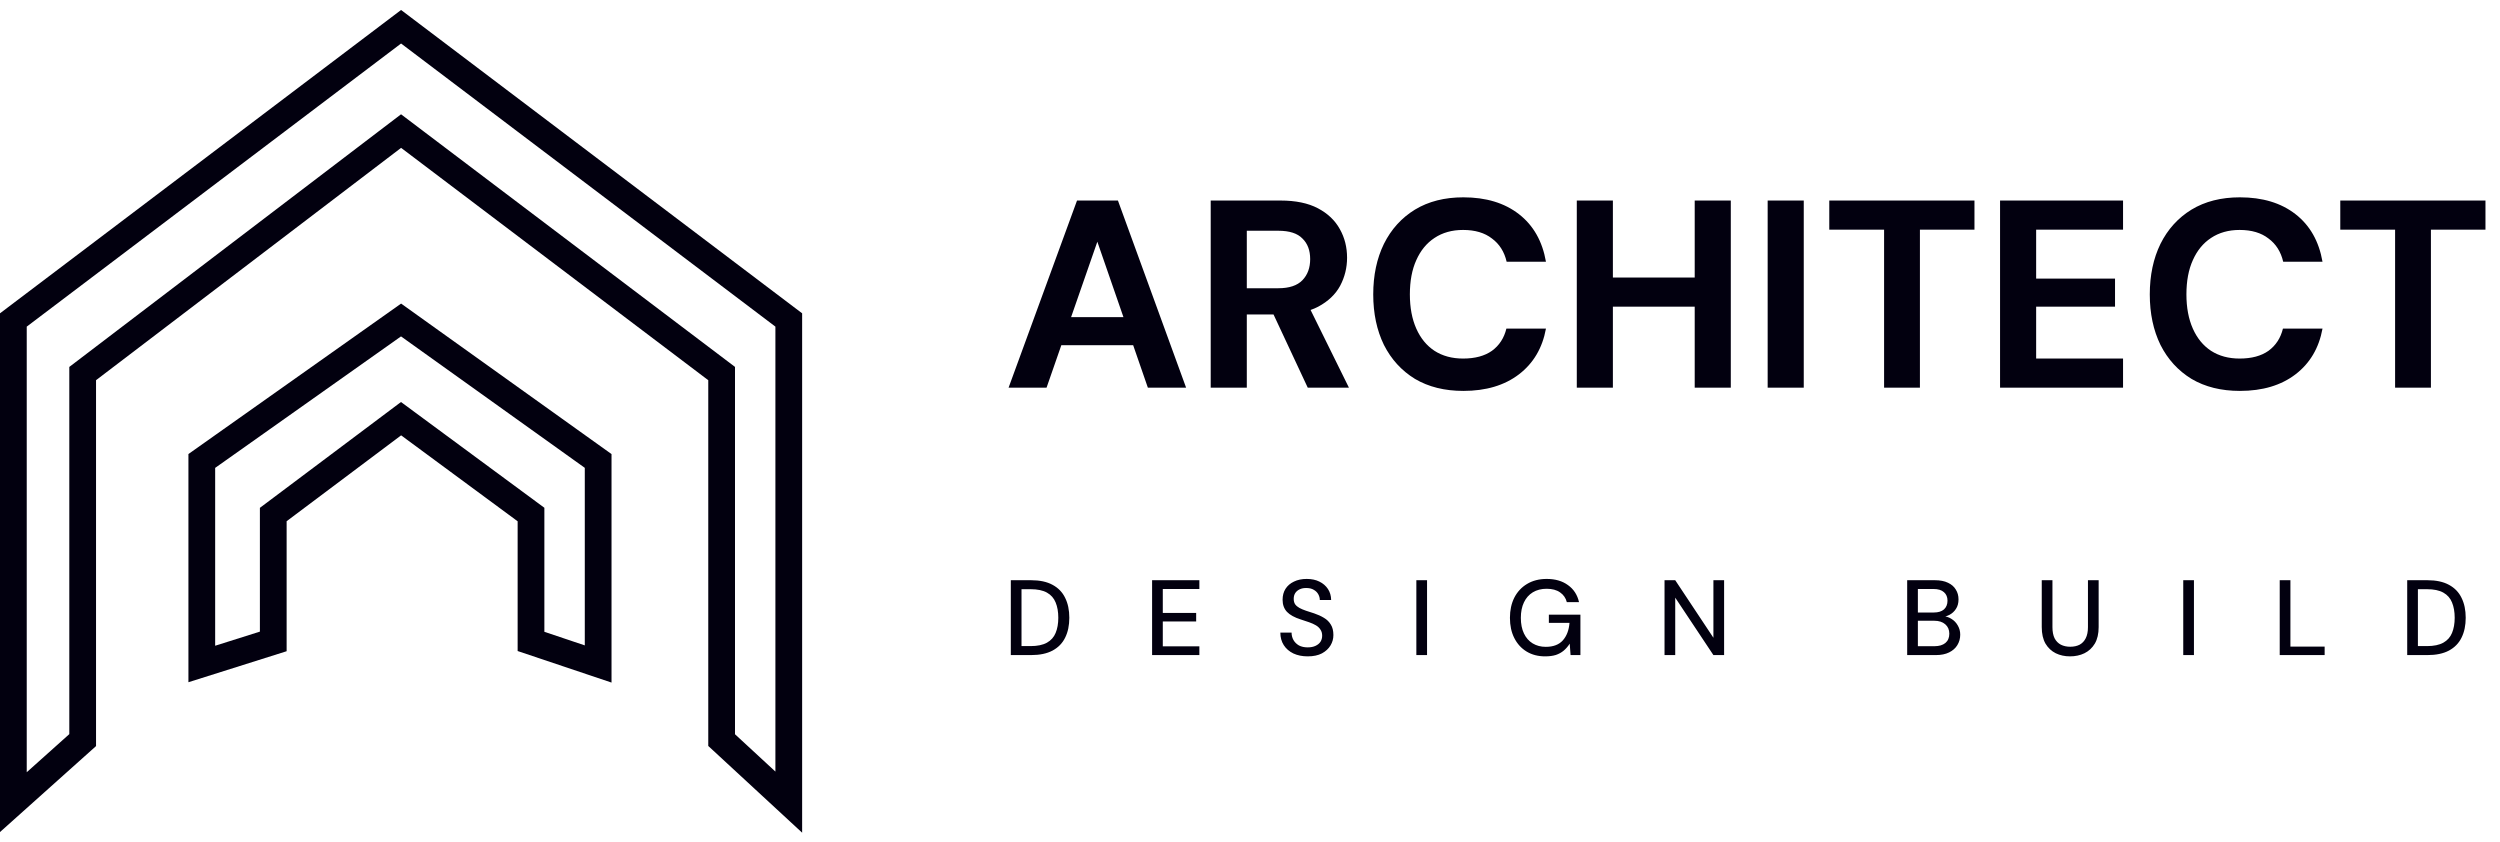
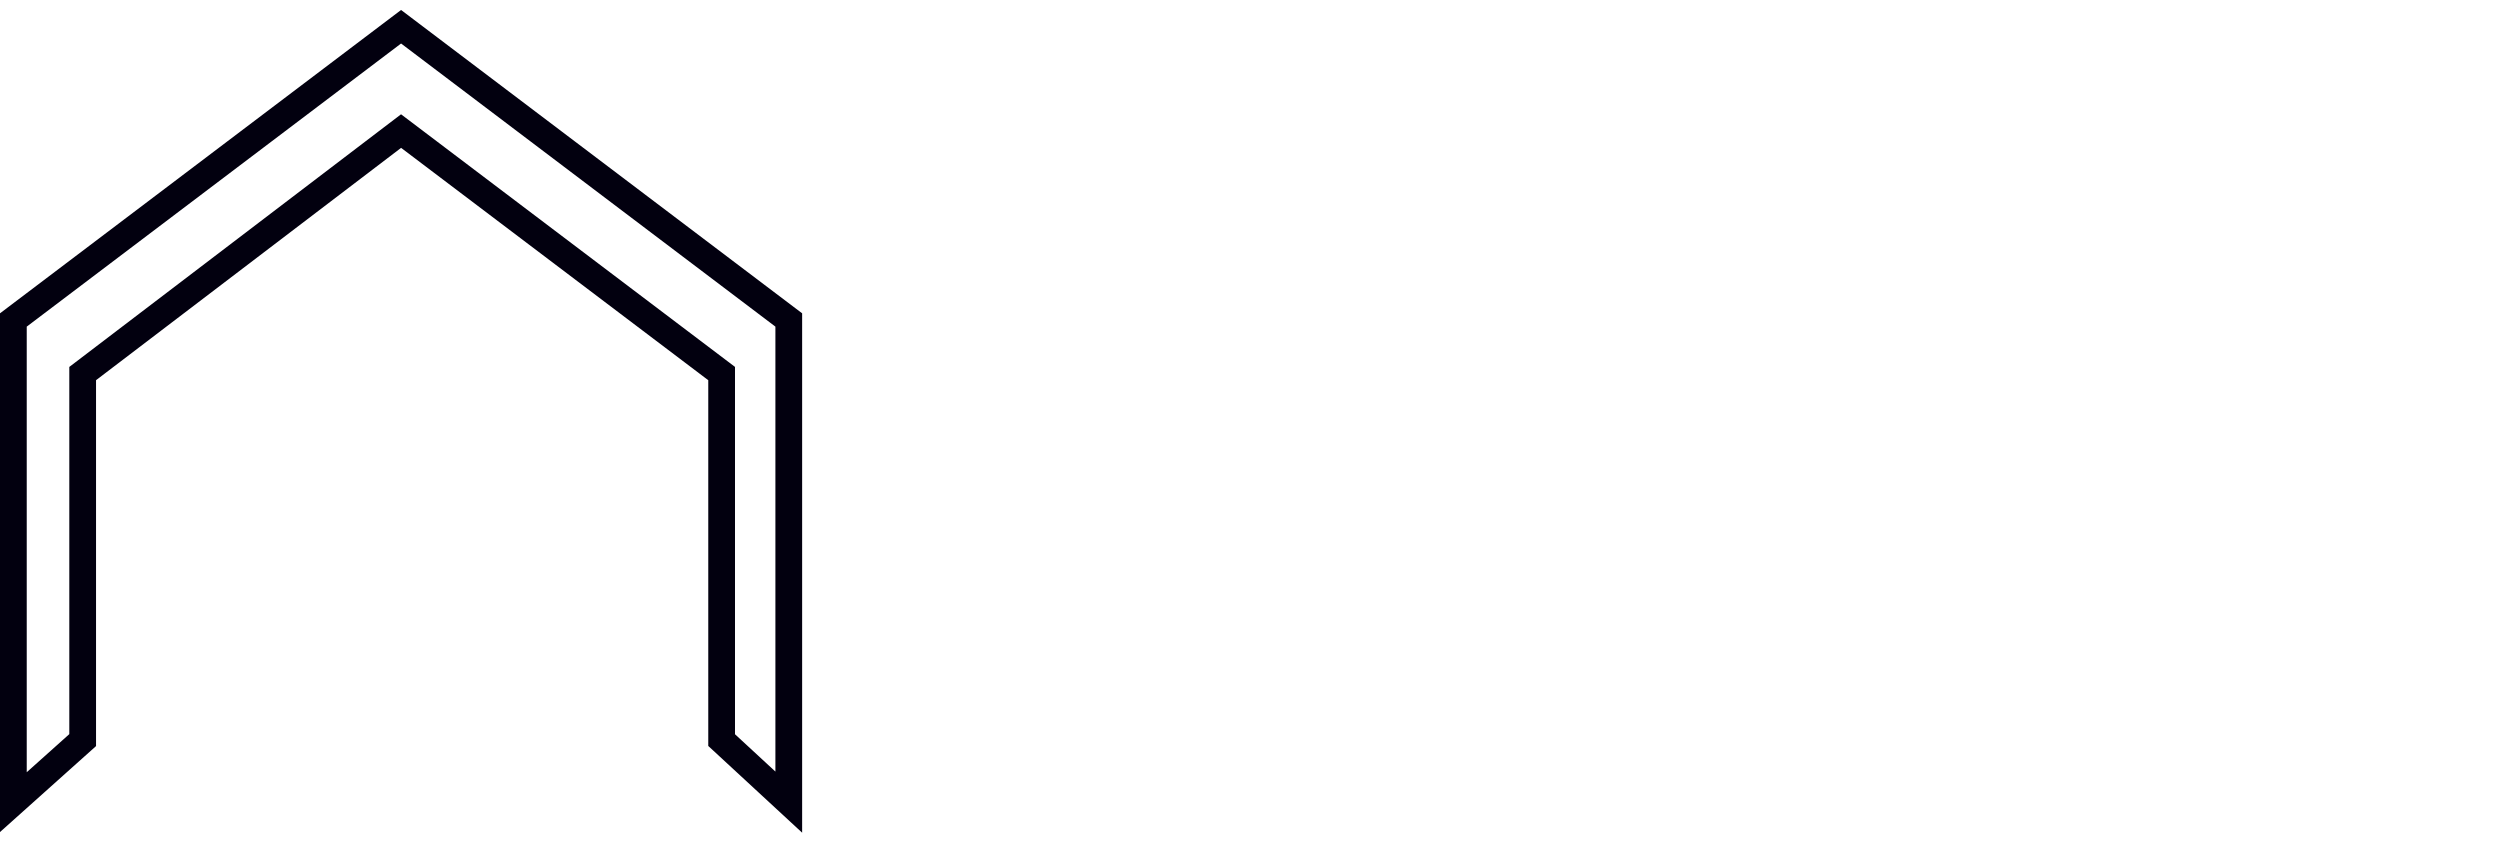
<svg xmlns="http://www.w3.org/2000/svg" width="187" height="63" viewBox="0 0 187 63" fill="none">
  <path d="M1 23.934V60L6.184 55.36V27.942L30 9.804L53.978 27.942V55.36L59 60V23.934L30 2L1 23.934Z" stroke="#02000F" stroke-width="2" />
-   <path d="M15.094 34.48V49.666L20.44 47.978V38.487L29.999 31.317L39.719 38.487V47.978L44.742 49.666V34.48L29.999 23.935L15.094 34.48Z" stroke="#02000F" stroke-width="2" />
-   <path d="M75.441 29L80.561 15H83.621L88.721 29H85.861L82.081 18.08L78.281 29H75.441ZM77.701 25.82L78.421 23.72H85.541L86.241 25.82H77.701ZM90.561 29V15H95.781C96.914 15 97.848 15.193 98.581 15.58C99.314 15.966 99.861 16.486 100.221 17.14C100.581 17.78 100.761 18.493 100.761 19.28C100.761 20.026 100.587 20.727 100.241 21.38C99.894 22.02 99.348 22.54 98.601 22.94C97.868 23.326 96.921 23.52 95.761 23.52H93.261V29H90.561ZM97.821 29L94.941 22.84H97.861L100.901 29H97.821ZM93.261 21.56H95.621C96.434 21.56 97.034 21.36 97.421 20.96C97.808 20.56 98.001 20.033 98.001 19.38C98.001 18.727 97.808 18.213 97.421 17.84C97.048 17.453 96.448 17.26 95.621 17.26H93.261V21.56ZM109.458 29.24C108.058 29.24 106.851 28.94 105.838 28.34C104.838 27.727 104.065 26.88 103.518 25.8C102.985 24.706 102.718 23.447 102.718 22.02C102.718 20.593 102.985 19.333 103.518 18.24C104.065 17.146 104.838 16.293 105.838 15.68C106.851 15.066 108.058 14.76 109.458 14.76C111.151 14.76 112.538 15.18 113.618 16.02C114.698 16.86 115.371 18.047 115.638 19.58H112.698C112.525 18.833 112.158 18.253 111.598 17.84C111.051 17.413 110.331 17.2 109.438 17.2C108.611 17.2 107.898 17.4 107.298 17.8C106.711 18.186 106.258 18.74 105.938 19.46C105.618 20.166 105.458 21.02 105.458 22.02C105.458 23.006 105.618 23.86 105.938 24.58C106.258 25.3 106.711 25.853 107.298 26.24C107.898 26.627 108.611 26.82 109.438 26.82C110.331 26.82 111.051 26.627 111.598 26.24C112.145 25.84 112.505 25.287 112.678 24.58H115.638C115.371 26.033 114.698 27.173 113.618 28C112.538 28.826 111.151 29.24 109.458 29.24ZM126.764 29V15H129.464V29H126.764ZM117.944 29V15H120.644V29H117.944ZM120.264 22.94V20.76H127.224V22.94H120.264ZM132.221 29V15H134.921V29H132.221ZM140.93 29V17.18H136.83V15H147.69V17.18H143.61V29H140.93ZM149.604 29V15H158.804V17.18H152.304V20.84H158.204V22.94H152.304V26.82H158.804V29H149.604ZM167.544 29.24C166.144 29.24 164.937 28.94 163.924 28.34C162.924 27.727 162.15 26.88 161.604 25.8C161.07 24.706 160.804 23.447 160.804 22.02C160.804 20.593 161.07 19.333 161.604 18.24C162.15 17.146 162.924 16.293 163.924 15.68C164.937 15.066 166.144 14.76 167.544 14.76C169.237 14.76 170.624 15.18 171.704 16.02C172.784 16.86 173.457 18.047 173.724 19.58H170.784C170.61 18.833 170.244 18.253 169.684 17.84C169.137 17.413 168.417 17.2 167.524 17.2C166.697 17.2 165.984 17.4 165.384 17.8C164.797 18.186 164.344 18.74 164.024 19.46C163.704 20.166 163.544 21.02 163.544 22.02C163.544 23.006 163.704 23.86 164.024 24.58C164.344 25.3 164.797 25.853 165.384 26.24C165.984 26.627 166.697 26.82 167.524 26.82C168.417 26.82 169.137 26.627 169.684 26.24C170.23 25.84 170.59 25.287 170.764 24.58H173.724C173.457 26.033 172.784 27.173 171.704 28C170.624 28.826 169.237 29.24 167.544 29.24ZM179.153 29V17.18H175.053V15H185.913V17.18H181.833V29H179.153ZM75.609 49V43.4H77.121C77.772 43.4 78.308 43.514 78.729 43.744C79.156 43.973 79.471 44.298 79.673 44.72C79.881 45.136 79.985 45.632 79.985 46.208C79.985 46.784 79.881 47.28 79.673 47.696C79.471 48.112 79.156 48.434 78.729 48.664C78.308 48.888 77.772 49 77.121 49H75.609ZM76.409 48.328H77.089C77.601 48.328 78.009 48.242 78.313 48.072C78.617 47.901 78.833 47.658 78.961 47.344C79.095 47.024 79.161 46.645 79.161 46.208C79.161 45.765 79.095 45.384 78.961 45.064C78.833 44.744 78.617 44.498 78.313 44.328C78.009 44.157 77.601 44.072 77.089 44.072H76.409V48.328ZM86.177 49V43.4H89.713V44.056H86.977V45.848H89.473V46.488H86.977V48.344H89.713V49H86.177ZM97.818 49.096C97.413 49.096 97.055 49.024 96.746 48.88C96.437 48.73 96.197 48.523 96.026 48.256C95.855 47.989 95.77 47.677 95.77 47.32H96.61C96.61 47.523 96.658 47.709 96.754 47.88C96.85 48.045 96.986 48.178 97.162 48.28C97.343 48.376 97.562 48.424 97.818 48.424C98.042 48.424 98.234 48.386 98.394 48.312C98.559 48.237 98.685 48.136 98.77 48.008C98.855 47.874 98.898 47.722 98.898 47.552C98.898 47.37 98.855 47.218 98.77 47.096C98.69 46.968 98.578 46.861 98.434 46.776C98.29 46.691 98.119 46.613 97.922 46.544C97.73 46.474 97.522 46.405 97.298 46.336C96.829 46.187 96.485 45.997 96.266 45.768C96.047 45.533 95.938 45.232 95.938 44.864C95.938 44.549 96.01 44.277 96.154 44.048C96.303 43.813 96.514 43.632 96.786 43.504C97.058 43.37 97.375 43.304 97.738 43.304C98.106 43.304 98.423 43.37 98.69 43.504C98.962 43.637 99.175 43.821 99.33 44.056C99.485 44.291 99.565 44.565 99.57 44.88H98.722C98.722 44.736 98.685 44.594 98.61 44.456C98.535 44.317 98.423 44.205 98.274 44.12C98.125 44.029 97.941 43.984 97.722 43.984C97.541 43.978 97.378 44.008 97.234 44.072C97.09 44.136 96.975 44.229 96.89 44.352C96.81 44.474 96.77 44.621 96.77 44.792C96.77 44.962 96.807 45.101 96.882 45.208C96.957 45.309 97.061 45.397 97.194 45.472C97.333 45.547 97.495 45.616 97.682 45.68C97.869 45.739 98.074 45.805 98.298 45.88C98.57 45.971 98.815 46.083 99.034 46.216C99.253 46.344 99.423 46.512 99.546 46.72C99.674 46.922 99.738 47.184 99.738 47.504C99.738 47.781 99.666 48.04 99.522 48.28C99.378 48.52 99.165 48.717 98.882 48.872C98.599 49.021 98.245 49.096 97.818 49.096ZM105.943 49V43.4H106.743V49H105.943ZM115.575 49.096C115.047 49.096 114.586 48.976 114.191 48.736C113.796 48.496 113.49 48.16 113.271 47.728C113.052 47.296 112.943 46.792 112.943 46.216C112.943 45.645 113.052 45.141 113.271 44.704C113.495 44.267 113.812 43.925 114.223 43.68C114.639 43.429 115.13 43.304 115.695 43.304C116.335 43.304 116.866 43.459 117.287 43.768C117.714 44.072 117.988 44.496 118.111 45.04H117.199C117.119 44.73 116.951 44.488 116.695 44.312C116.439 44.13 116.103 44.04 115.687 44.04C115.292 44.04 114.948 44.128 114.655 44.304C114.367 44.48 114.146 44.73 113.991 45.056C113.836 45.381 113.759 45.768 113.759 46.216C113.759 46.669 113.836 47.059 113.991 47.384C114.146 47.709 114.364 47.957 114.647 48.128C114.93 48.298 115.255 48.384 115.623 48.384C116.188 48.384 116.615 48.221 116.903 47.896C117.191 47.571 117.356 47.136 117.399 46.592H115.855V45.976H118.215V49H117.479L117.415 48.144C117.282 48.352 117.13 48.528 116.959 48.672C116.794 48.81 116.599 48.917 116.375 48.992C116.151 49.061 115.884 49.096 115.575 49.096ZM124.507 49V43.4H125.307L128.163 47.704V43.4H128.963V49H128.163L125.307 44.704V49H124.507ZM142.657 49V43.4H144.729C145.124 43.4 145.452 43.464 145.713 43.592C145.975 43.715 146.169 43.885 146.297 44.104C146.431 44.317 146.497 44.56 146.497 44.832C146.497 45.114 146.433 45.352 146.305 45.544C146.183 45.736 146.02 45.885 145.817 45.992C145.62 46.093 145.407 46.152 145.177 46.168L145.297 46.088C145.543 46.093 145.764 46.16 145.961 46.288C146.164 46.41 146.324 46.576 146.441 46.784C146.564 46.992 146.625 47.221 146.625 47.472C146.625 47.76 146.553 48.021 146.409 48.256C146.271 48.485 146.065 48.666 145.793 48.8C145.527 48.933 145.196 49 144.801 49H142.657ZM143.457 48.336H144.697C145.044 48.336 145.316 48.256 145.513 48.096C145.711 47.931 145.809 47.699 145.809 47.4C145.809 47.106 145.708 46.872 145.505 46.696C145.303 46.52 145.028 46.432 144.681 46.432H143.457V48.336ZM143.457 45.816H144.641C144.977 45.816 145.233 45.739 145.409 45.584C145.585 45.424 145.673 45.205 145.673 44.928C145.673 44.661 145.585 44.45 145.409 44.296C145.233 44.136 144.972 44.056 144.625 44.056H143.457V45.816ZM154.835 49.096C154.445 49.096 154.091 49.019 153.771 48.864C153.451 48.704 153.195 48.464 153.003 48.144C152.816 47.819 152.723 47.405 152.723 46.904V43.4H153.523V46.912C153.523 47.248 153.576 47.525 153.683 47.744C153.795 47.957 153.952 48.117 154.155 48.224C154.357 48.325 154.589 48.376 154.851 48.376C155.123 48.376 155.357 48.325 155.555 48.224C155.752 48.117 155.904 47.957 156.011 47.744C156.123 47.525 156.179 47.248 156.179 46.912V43.4H156.979V46.904C156.979 47.405 156.883 47.819 156.691 48.144C156.499 48.464 156.24 48.704 155.915 48.864C155.595 49.019 155.235 49.096 154.835 49.096ZM163.307 49V43.4H164.107V49H163.307ZM170.523 49V43.4H171.323V48.368H173.883V49H170.523ZM180.059 49V43.4H181.571C182.222 43.4 182.758 43.514 183.179 43.744C183.606 43.973 183.92 44.298 184.123 44.72C184.331 45.136 184.435 45.632 184.435 46.208C184.435 46.784 184.331 47.28 184.123 47.696C183.92 48.112 183.606 48.434 183.179 48.664C182.758 48.888 182.222 49 181.571 49H180.059ZM180.859 48.328H181.539C182.051 48.328 182.459 48.242 182.763 48.072C183.067 47.901 183.283 47.658 183.411 47.344C183.544 47.024 183.611 46.645 183.611 46.208C183.611 45.765 183.544 45.384 183.411 45.064C183.283 44.744 183.067 44.498 182.763 44.328C182.459 44.157 182.051 44.072 181.539 44.072H180.859V48.328Z" fill="#02000F" />
</svg>